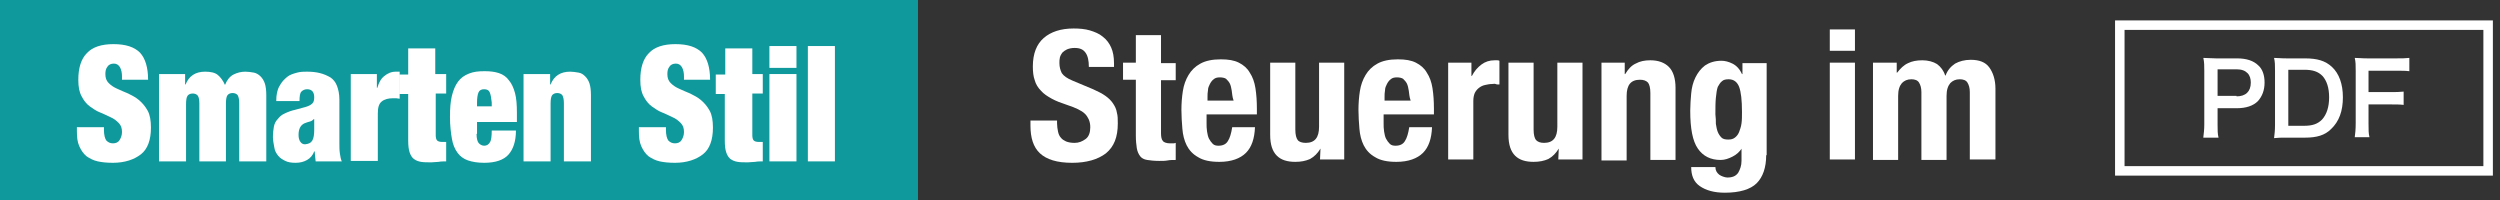
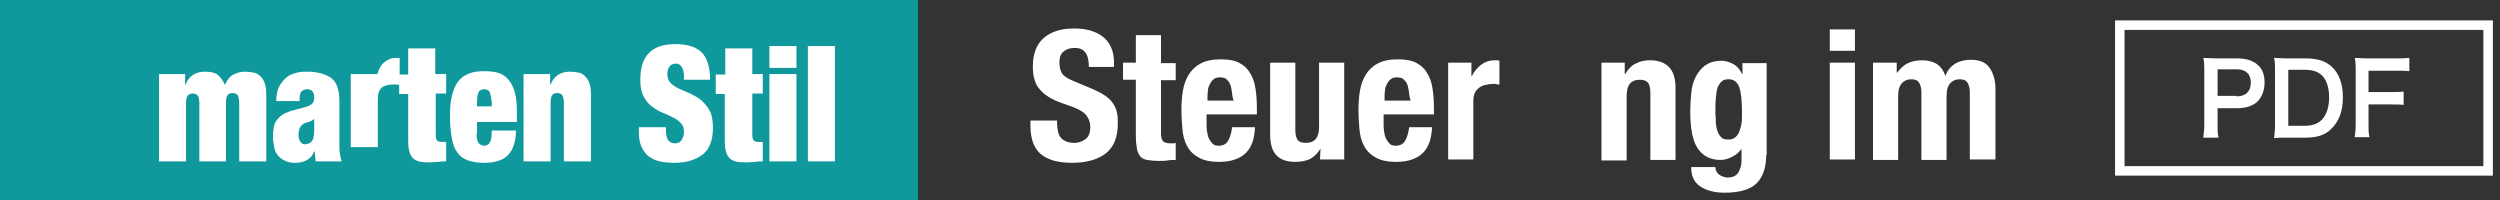
<svg xmlns="http://www.w3.org/2000/svg" version="1.1" id="レイヤー_1" x="0px" y="0px" viewBox="0 0 526.7 42.2" style="enable-background:new 0 0 526.7 42.2;" xml:space="preserve">
  <rect x="0" y="0" width="526.7" height="42.2" fill="#333333" stroke="none" />
  <style type="text/css">
	.st0{fill:#FFFFFF;}
	.st1{fill:none;stroke:#FFFFFF;stroke-width:2;stroke-miterlimit:10;}
	.st2{fill:#0F999C;}
</style>
  <g>
    <g>
      <path class="st0" d="M464.2,28.9c0.1-0.8,0.2-1.6,0.2-2.7V14.9c0-1,0-1.8-0.2-2.7c0.9,0,1.6,0.1,2.7,0.1h4.4c2,0,3.5,0.5,4.5,1.5    c0.9,0.8,1.3,2.1,1.3,3.6c0,1.6-0.5,2.9-1.4,3.9c-1,1-2.5,1.5-4.5,1.5h-4v3.5c0,1.1,0,1.9,0.2,2.7h-3.2V28.9z M471.2,20.3    c1.9,0,3-1,3-2.9c0-0.8-0.2-1.5-0.7-2s-1.2-0.8-2.3-0.8h-4v5.6h4V20.3z" />
      <path class="st0" d="M479.3,14.9c0-1.2,0-1.8-0.2-2.7c0.8,0,1.3,0.1,2.7,0.1h3.8c2.6,0,4.3,0.5,5.7,1.8c1.5,1.4,2.3,3.6,2.3,6.4    c0,2.9-0.8,5.1-2.5,6.7c-1.3,1.3-3,1.8-5.5,1.8h-3.8c-1.3,0-1.8,0-2.7,0.1c0.1-0.9,0.2-1.5,0.2-2.8V14.9z M485.5,26.5    c1.7,0,2.8-0.4,3.7-1.3c1-1.1,1.5-2.7,1.5-4.7s-0.5-3.5-1.4-4.5c-0.9-0.9-2-1.3-3.8-1.3h-3.4v11.8H485.5z" />
      <path class="st0" d="M499,25.9c0,1.5,0,2.2,0.2,3h-3.1c0.1-0.7,0.2-1.6,0.2-3v-11c0-1.2,0-1.8-0.2-2.7c0.9,0,1.4,0.1,2.7,0.1h5.9    c1.3,0,2,0,2.9-0.1V15c-0.8-0.1-1.5-0.1-2.9-0.1H499v4.5h4.5c1.3,0,2,0,2.9-0.1v2.8c-0.8-0.1-1.6-0.1-2.9-0.1H499V25.9z" />
    </g>
    <rect x="446.6" y="5.3" class="st1" width="77.6" height="30.7" />
  </g>
  <g>
    <g>
      <path class="st0" d="M222.7,26c0,0.6,0.1,1.2,0.2,1.7c0.1,0.5,0.3,1,0.6,1.3c0.3,0.4,0.7,0.6,1.1,0.8c0.5,0.2,1.1,0.3,1.8,0.3    c0.9,0,1.6-0.3,2.3-0.8s1-1.4,1-2.5c0-0.6-0.1-1.1-0.3-1.6c-0.2-0.4-0.4-0.8-0.8-1.2c-0.4-0.4-0.9-0.7-1.5-1    c-0.6-0.3-1.4-0.6-2.3-0.9c-1.2-0.4-2.3-0.8-3.2-1.3c-0.9-0.5-1.7-1-2.3-1.7c-0.6-0.6-1.1-1.4-1.3-2.2c-0.3-0.8-0.4-1.8-0.4-2.9    c0-2.7,0.8-4.7,2.3-6c1.5-1.3,3.6-2,6.3-2c1.2,0,2.4,0.1,3.4,0.4c1,0.3,2,0.7,2.7,1.3c0.8,0.6,1.4,1.4,1.8,2.3    c0.4,0.9,0.6,2,0.6,3.3v0.8h-5.3c0-1.3-0.2-2.3-0.7-3c-0.5-0.7-1.2-1-2.3-1c-0.6,0-1.1,0.1-1.6,0.3c-0.4,0.2-0.7,0.4-1,0.7    c-0.2,0.3-0.4,0.6-0.5,1c-0.1,0.4-0.1,0.8-0.1,1.2c0,0.8,0.2,1.5,0.5,2.1c0.4,0.6,1.1,1.1,2.3,1.6l4.3,1.8    c1.1,0.5,1.9,0.9,2.6,1.4c0.7,0.5,1.2,1,1.6,1.6c0.4,0.6,0.7,1.2,0.8,1.9c0.2,0.7,0.2,1.4,0.2,2.3c0,2.9-0.8,4.9-2.5,6.3    c-1.7,1.3-4.1,2-7.1,2c-3.2,0-5.4-0.7-6.8-2s-2-3.3-2-5.8v-1.1h5.6V26z" />
      <path class="st0" d="M244.6,7.4v5.9h3.1v3.6h-3.1v11.1c0,0.8,0.1,1.4,0.4,1.7c0.2,0.3,0.8,0.5,1.5,0.5c0.2,0,0.4,0,0.6,0    c0.2,0,0.4,0,0.6-0.1v3.6c-0.6,0-1.2,0-1.7,0.1s-1.1,0.1-1.8,0.1c-1,0-1.9-0.1-2.5-0.2c-0.7-0.1-1.2-0.4-1.5-0.8    c-0.3-0.4-0.6-1-0.7-1.7c-0.1-0.7-0.2-1.5-0.2-2.6V16.8h-2.7v-3.6h2.7V7.4H244.6z" />
      <path class="st0" d="M254.2,25.9c0,0.6,0,1.2,0.1,1.8c0.1,0.6,0.2,1.1,0.4,1.5c0.2,0.4,0.5,0.8,0.8,1.1c0.3,0.3,0.7,0.4,1.2,0.4    c0.9,0,1.6-0.3,2-1c0.4-0.6,0.7-1.6,0.9-2.9h4.8c-0.1,2.4-0.7,4.2-1.9,5.4c-1.2,1.2-3.1,1.9-5.6,1.9c-1.9,0-3.4-0.3-4.5-1    c-1.1-0.6-1.9-1.5-2.4-2.5c-0.5-1-0.8-2.2-0.9-3.5s-0.2-2.6-0.2-3.9c0-1.4,0.1-2.7,0.3-4s0.6-2.4,1.2-3.4c0.6-1,1.4-1.8,2.5-2.4    c1.1-0.6,2.5-0.9,4.3-0.9c1.6,0,2.8,0.2,3.8,0.7c1,0.5,1.8,1.2,2.3,2.1c0.6,0.9,1,2,1.2,3.3c0.2,1.3,0.3,2.7,0.3,4.3v1.2h-10.6    V25.9z M259.5,19.1c-0.1-0.6-0.2-1.1-0.4-1.5s-0.5-0.7-0.8-1c-0.3-0.2-0.8-0.3-1.3-0.3c-0.5,0-1,0.1-1.3,0.4    c-0.3,0.2-0.6,0.6-0.8,1c-0.2,0.4-0.4,0.8-0.4,1.3c-0.1,0.5-0.1,1-0.1,1.4v0.8h5.5C259.6,20.4,259.6,19.7,259.5,19.1z" />
      <path class="st0" d="M278.2,31.3c-0.6,1-1.3,1.7-2.2,2.2c-0.9,0.4-1.9,0.6-3.1,0.6c-1.7,0-3-0.4-3.9-1.3c-0.9-0.9-1.4-2.3-1.4-4.4    V13.2h5.3v14.1c0,1.1,0.2,1.8,0.5,2.2s0.9,0.6,1.7,0.6c1.9,0,2.8-1.1,2.8-3.4V13.2h5.3v20.4h-5.1L278.2,31.3L278.2,31.3z" />
      <path class="st0" d="M291.5,25.9c0,0.6,0,1.2,0.1,1.8c0.1,0.6,0.2,1.1,0.4,1.5c0.2,0.4,0.5,0.8,0.8,1.1c0.3,0.3,0.7,0.4,1.2,0.4    c0.9,0,1.6-0.3,2-1c0.4-0.6,0.7-1.6,0.9-2.9h4.8c-0.1,2.4-0.7,4.2-1.9,5.4c-1.2,1.2-3.1,1.9-5.6,1.9c-1.9,0-3.4-0.3-4.5-1    c-1.1-0.6-1.9-1.5-2.4-2.5c-0.5-1-0.8-2.2-0.9-3.5s-0.2-2.6-0.2-3.9c0-1.4,0.1-2.7,0.3-4s0.6-2.4,1.2-3.4c0.6-1,1.4-1.8,2.5-2.4    c1.1-0.6,2.5-0.9,4.3-0.9c1.6,0,2.8,0.2,3.8,0.7c1,0.5,1.8,1.2,2.3,2.1c0.6,0.9,1,2,1.2,3.3c0.2,1.3,0.3,2.7,0.3,4.3v1.2h-10.6    V25.9z M296.8,19.1c-0.1-0.6-0.2-1.1-0.4-1.5s-0.5-0.7-0.8-1c-0.3-0.2-0.8-0.3-1.3-0.3c-0.5,0-1,0.1-1.3,0.4    c-0.3,0.2-0.6,0.6-0.8,1c-0.2,0.4-0.4,0.8-0.4,1.3c-0.1,0.5-0.1,1-0.1,1.4v0.8h5.5C296.9,20.4,296.9,19.7,296.8,19.1z" />
      <path class="st0" d="M310,13.2V16h0.1c0.5-1,1.2-1.8,2-2.4c0.8-0.6,1.7-0.9,2.8-0.9c0.2,0,0.3,0,0.5,0c0.2,0,0.3,0,0.5,0.1v5    c-0.3,0-0.6,0-0.8-0.1s-0.5,0-0.8,0c-0.5,0-0.9,0.1-1.4,0.2c-0.5,0.1-0.9,0.3-1.3,0.6c-0.4,0.3-0.7,0.7-0.9,1.1    c-0.2,0.5-0.3,1-0.3,1.7v12.3h-5.3V13.2H310z" />
-       <path class="st0" d="M328.4,31.3c-0.6,1-1.3,1.7-2.2,2.2c-0.9,0.4-1.9,0.6-3.1,0.6c-1.7,0-3-0.4-3.9-1.3c-0.9-0.9-1.4-2.3-1.4-4.4    V13.2h5.3v14.1c0,1.1,0.2,1.8,0.5,2.2c0.4,0.4,0.9,0.6,1.7,0.6c1.9,0,2.8-1.1,2.8-3.4V13.2h5.3v20.4h-5.1L328.4,31.3L328.4,31.3z" />
      <path class="st0" d="M342.3,13.2v2.4h0.1c0.6-1,1.3-1.8,2.2-2.2c0.9-0.5,1.9-0.7,3.1-0.7c1.7,0,3,0.5,3.9,1.4s1.4,2.4,1.4,4.4    v15.2h-5.3V19.6c0-1.1-0.2-1.8-0.5-2.2c-0.4-0.4-0.9-0.6-1.7-0.6c-1.9,0-2.8,1.1-2.8,3.4v13.6h-5.3V13.2H342.3z" />
      <path class="st0" d="M372.1,32.7c0,2.6-0.7,4.6-2,5.9c-1.3,1.3-3.6,2-6.7,2c-2.3,0-4-0.5-5.3-1.4s-1.8-2.3-1.8-4h5.1    c0,0.7,0.3,1.2,0.8,1.6c0.3,0.2,0.5,0.3,0.8,0.4c0.3,0.1,0.6,0.2,0.9,0.2c1.1,0,1.8-0.3,2.3-1c0.4-0.7,0.7-1.5,0.7-2.5v-2.7H367    c-0.5,0.8-1.2,1.4-2,1.8s-1.6,0.7-2.5,0.7c-2.1,0-3.7-0.8-4.8-2.4s-1.6-4.2-1.6-8c0-1.2,0.1-2.4,0.2-3.6c0.1-1.2,0.4-2.4,0.9-3.4    c0.5-1,1.1-1.8,2-2.5c0.9-0.6,2-1,3.5-1c0.7,0,1.5,0.2,2.3,0.6c0.8,0.4,1.5,1.1,2,2.2h0.1v-2.3h5.1V32.7z M361.5,26.1    c0.1,0.6,0.2,1.2,0.4,1.7c0.2,0.5,0.5,0.9,0.8,1.2s0.8,0.4,1.4,0.4s1-0.1,1.4-0.4c0.4-0.3,0.7-0.7,0.9-1.2    c0.2-0.5,0.4-1.1,0.5-1.8c0.1-0.7,0.1-1.5,0.1-2.4c0-2.5-0.2-4.2-0.6-5.3c-0.4-1-1.1-1.6-2.2-1.6c-0.6,0-1.1,0.1-1.4,0.4    c-0.4,0.3-0.6,0.7-0.9,1.2c-0.2,0.6-0.3,1.3-0.4,2.3c-0.1,1-0.1,2.1-0.1,3.5C361.5,24.8,361.5,25.5,361.5,26.1z" />
      <path class="st0" d="M390.8,6.2v4.5h-5.3V6.2H390.8z M390.8,13.2v20.4h-5.3V13.2H390.8z" />
      <path class="st0" d="M399.6,13.2v2.1h0.1c0.7-0.9,1.4-1.6,2.3-2c0.8-0.4,1.8-0.6,3-0.6c1.2,0,2.3,0.3,3.1,0.8    c0.8,0.6,1.4,1.4,1.7,2.4h0.1c0.4-1.1,1.1-1.9,2-2.5c0.9-0.5,2-0.8,3.3-0.8c1.8,0,3.1,0.5,3.9,1.6c0.8,1.1,1.3,2.6,1.3,4.5v14.9    H415V19.4c0-0.9-0.2-1.5-0.5-2s-0.9-0.7-1.6-0.7c-0.9,0-1.5,0.3-2,0.8c-0.5,0.6-0.8,1.4-0.8,2.7v13.5h-5.3V19.4    c0-0.9-0.2-1.5-0.5-2c-0.3-0.5-0.9-0.7-1.6-0.7c-0.9,0-1.5,0.3-2,0.8c-0.5,0.6-0.8,1.4-0.8,2.7v13.5h-5.3V13.2H399.6z" />
    </g>
  </g>
  <g>
    <g>
      <rect x="-0.5" class="st2" width="193.9" height="42.3" />
    </g>
  </g>
  <g>
    <g>
-       <path class="st0" d="M25.7,16.1c0-0.7-0.1-1.3-0.4-1.9c-0.3-0.5-0.7-0.8-1.3-0.8c-0.6,0-1.1,0.2-1.4,0.7c-0.3,0.4-0.4,0.9-0.4,1.5    c0,0.8,0.2,1.4,0.7,1.9c0.5,0.5,1.1,0.9,1.8,1.2c0.7,0.3,1.5,0.7,2.3,1c0.8,0.4,1.6,0.8,2.3,1.4c0.7,0.6,1.3,1.3,1.8,2.2    c0.5,0.9,0.7,2.1,0.7,3.6c0,2.6-0.7,4.5-2.1,5.6s-3.4,1.8-5.9,1.8c-1.2,0-2.3-0.1-3.2-0.3c-0.9-0.2-1.7-0.6-2.4-1.1    c-0.6-0.5-1.1-1.2-1.5-2.1s-0.5-1.9-0.5-3.2v-0.8h5.7v0.6c0,1,0.2,1.8,0.5,2.2c0.4,0.4,0.8,0.6,1.4,0.6c0.6,0,1.1-0.2,1.4-0.7    c0.3-0.5,0.5-1,0.5-1.7c0-0.8-0.2-1.4-0.7-1.9s-1-0.9-1.7-1.2c-0.7-0.3-1.4-0.7-2.2-1c-0.8-0.3-1.5-0.8-2.2-1.3    c-0.7-0.5-1.3-1.3-1.7-2.1c-0.5-0.9-0.7-2-0.7-3.5c0-2.5,0.6-4.4,1.8-5.6c1.2-1.3,3.1-1.9,5.6-1.9c2.6,0,4.4,0.6,5.6,1.8    c1.1,1.2,1.7,3.1,1.7,5.7h-5.5V16.1z" />
      <path class="st0" d="M41.7,20.2c-0.2-0.3-0.6-0.5-1.1-0.5s-0.9,0.2-1.1,0.5c-0.2,0.3-0.3,0.9-0.3,1.7V34h-5.7V15.6H39v2.2h0.1    c0.7-1.8,2.1-2.7,4.1-2.7c1.2,0,2.1,0.2,2.7,0.7c0.6,0.5,1.1,1.2,1.5,2.1c0.4-1,1-1.8,1.8-2.2c0.8-0.4,1.6-0.6,2.5-0.6    c0.6,0,1.2,0.1,1.8,0.2c0.5,0.1,1,0.4,1.4,0.8c0.4,0.4,0.7,0.9,0.9,1.5c0.2,0.6,0.3,1.5,0.3,2.4V34h-5.7V21.8    c0-0.8-0.1-1.3-0.3-1.7c-0.2-0.3-0.6-0.5-1.1-0.5s-0.9,0.2-1.1,0.5c-0.2,0.3-0.3,0.9-0.3,1.7V34H42V21.8    C42,21.1,41.9,20.5,41.7,20.2z" />
      <path class="st0" d="M66.4,33c0-0.3-0.1-0.7-0.1-1.1h-0.1c-0.3,0.8-0.8,1.4-1.5,1.8c-0.7,0.4-1.5,0.6-2.4,0.6    c-0.9,0-1.6-0.1-2.2-0.4s-1.1-0.6-1.5-1.1c-0.4-0.5-0.7-1-0.8-1.7s-0.3-1.4-0.3-2.2c0-0.9,0.1-1.6,0.2-2.2s0.4-1.2,0.8-1.6    c0.4-0.5,0.8-0.9,1.5-1.2c0.6-0.3,1.4-0.6,2.3-0.8l2.2-0.6c0.6-0.2,1-0.4,1.3-0.7s0.4-0.7,0.4-1.3c0-1.1-0.5-1.7-1.5-1.7    c-0.5,0-0.9,0.2-1.2,0.5c-0.3,0.3-0.4,1-0.4,2h-4.9c0-1.3,0.2-2.4,0.7-3.2c0.4-0.8,1-1.4,1.6-1.9s1.4-0.7,2.1-0.9s1.5-0.2,2.1-0.2    c1,0,1.9,0.1,2.7,0.3c0.8,0.2,1.5,0.5,2.2,0.9c0.6,0.4,1.1,1,1.4,1.8c0.3,0.8,0.5,1.7,0.5,2.9v9c0,0.9,0,1.6,0.1,2.3    s0.2,1.2,0.4,1.7h-5.5C66.5,33.7,66.4,33.3,66.4,33z M65.8,29.6c0.3-0.5,0.4-1.3,0.4-2.3v-2.2h-0.1c-0.2,0.2-0.4,0.4-0.8,0.5    s-0.7,0.2-1.2,0.4c-0.4,0.2-0.7,0.5-0.9,0.9s-0.3,0.9-0.3,1.5c0,0.6,0.1,1.1,0.4,1.5c0.3,0.4,0.6,0.5,1,0.5    C65.1,30.3,65.5,30.1,65.8,29.6z" />
-       <path class="st0" d="M79.4,15.6v2.9h0.1c0.3-1.1,0.8-2,1.5-2.5c0.7-0.6,1.5-0.9,2.3-0.9h0.9v5.7c-0.3,0-0.5-0.1-0.7-0.1    c-0.2,0-0.5,0-0.7,0c-1,0-1.8,0.2-2.4,0.7s-0.8,1.3-0.8,2.5v10h-5.7V15.6H79.4z" />
+       <path class="st0" d="M79.4,15.6h0.1c0.3-1.1,0.8-2,1.5-2.5c0.7-0.6,1.5-0.9,2.3-0.9h0.9v5.7c-0.3,0-0.5-0.1-0.7-0.1    c-0.2,0-0.5,0-0.7,0c-1,0-1.8,0.2-2.4,0.7s-0.8,1.3-0.8,2.5v10h-5.7V15.6H79.4z" />
      <path class="st0" d="M86,15.6v-5.4h5.7v5.4H94v4.1h-2.2v8.8c0,0.5,0.1,0.9,0.3,1.1c0.2,0.2,0.6,0.3,1,0.3H94V34    c-0.5,0-1.1,0-1.6,0.1c-0.5,0-1,0.1-1.5,0.1c-0.9,0-1.6,0-2.2-0.1c-0.6-0.1-1.1-0.3-1.5-0.6c-0.4-0.3-0.7-0.8-0.9-1.4    c-0.2-0.6-0.3-1.4-0.3-2.5v-9.8h-1.9v-4.1H86z" />
      <path class="st0" d="M100.4,28.2c0,1,0.2,1.7,0.5,2c0.3,0.3,0.7,0.5,1.1,0.5c0.5,0,0.9-0.2,1.2-0.7c0.3-0.4,0.4-1.3,0.4-2.5h5.1    c0,2.3-0.6,4-1.6,5.1c-1,1.1-2.7,1.7-5.1,1.7c-1.4,0-2.5-0.2-3.4-0.5s-1.7-0.9-2.2-1.6c-0.6-0.8-1-1.8-1.2-3    c-0.2-1.2-0.4-2.7-0.4-4.5c0-1.8,0.1-3.3,0.4-4.5c0.3-1.2,0.7-2.2,1.3-3c0.6-0.8,1.3-1.3,2.3-1.7s2-0.5,3.3-0.5    c1.1,0,2.1,0.1,3,0.4c0.9,0.3,1.6,0.8,2.1,1.5c0.6,0.7,1,1.6,1.3,2.7c0.3,1.1,0.4,2.5,0.4,4.2v1.9h-8.4V28.2z M103.2,19.5    c-0.2-0.5-0.6-0.7-1.2-0.7c-0.6,0-1,0.2-1.2,0.7c-0.2,0.5-0.3,1.2-0.3,2.1v0.8h3.1v-0.8C103.5,20.7,103.4,20,103.2,19.5z" />
      <path class="st0" d="M115.9,15.6v2.2h0.1c0.7-1.8,2.1-2.7,4.1-2.7c0.6,0,1.2,0.1,1.8,0.2s1,0.4,1.4,0.8c0.4,0.4,0.7,0.9,0.9,1.5    c0.2,0.6,0.3,1.5,0.3,2.4V34h-5.7V21.8c0-0.8-0.1-1.3-0.3-1.7c-0.2-0.3-0.6-0.5-1.1-0.5c-0.5,0-0.9,0.2-1.1,0.5    c-0.2,0.3-0.3,0.9-0.3,1.7V34h-5.7V15.6H115.9z" />
      <path class="st0" d="M144.1,16.1c0-0.7-0.1-1.3-0.4-1.9c-0.3-0.5-0.7-0.8-1.3-0.8c-0.6,0-1.1,0.2-1.4,0.7    c-0.3,0.4-0.4,0.9-0.4,1.5c0,0.8,0.2,1.4,0.7,1.9c0.5,0.5,1.1,0.9,1.8,1.2c0.7,0.3,1.5,0.7,2.3,1c0.8,0.4,1.6,0.8,2.3,1.4    c0.7,0.6,1.3,1.3,1.8,2.2c0.5,0.9,0.7,2.1,0.7,3.6c0,2.6-0.7,4.5-2.1,5.6s-3.4,1.8-5.9,1.8c-1.2,0-2.3-0.1-3.2-0.3    c-0.9-0.2-1.7-0.6-2.4-1.1c-0.6-0.5-1.1-1.2-1.5-2.1s-0.5-1.9-0.5-3.2v-0.8h5.7v0.6c0,1,0.2,1.8,0.5,2.2c0.4,0.4,0.8,0.6,1.4,0.6    c0.6,0,1.1-0.2,1.4-0.7c0.3-0.5,0.5-1,0.5-1.7c0-0.8-0.2-1.4-0.7-1.9s-1-0.9-1.7-1.2c-0.7-0.3-1.4-0.7-2.2-1    c-0.8-0.3-1.5-0.8-2.2-1.3c-0.7-0.5-1.3-1.3-1.7-2.1c-0.5-0.9-0.7-2-0.7-3.5c0-2.5,0.6-4.4,1.8-5.6c1.2-1.3,3.1-1.9,5.6-1.9    c2.6,0,4.4,0.6,5.6,1.8c1.1,1.2,1.7,3.1,1.7,5.7h-5.5V16.1z" />
      <path class="st0" d="M152.8,15.6v-5.4h5.7v5.4h2.2v4.1h-2.2v8.8c0,0.5,0.1,0.9,0.3,1.1c0.2,0.2,0.6,0.3,1,0.3h0.9V34    c-0.5,0-1.1,0-1.6,0.1c-0.5,0-1,0.1-1.5,0.1c-0.9,0-1.6,0-2.2-0.1c-0.6-0.1-1.1-0.3-1.5-0.6c-0.4-0.3-0.7-0.8-0.9-1.4    c-0.2-0.6-0.3-1.4-0.3-2.5v-9.8h-1.9v-4.1H152.8z" />
      <path class="st0" d="M167.8,9.7v4.6h-5.7V9.7H167.8z M167.8,15.6V34h-5.7V15.6H167.8z" />
      <path class="st0" d="M175.9,9.7V34h-5.7V9.7H175.9z" />
    </g>
  </g>
</svg>